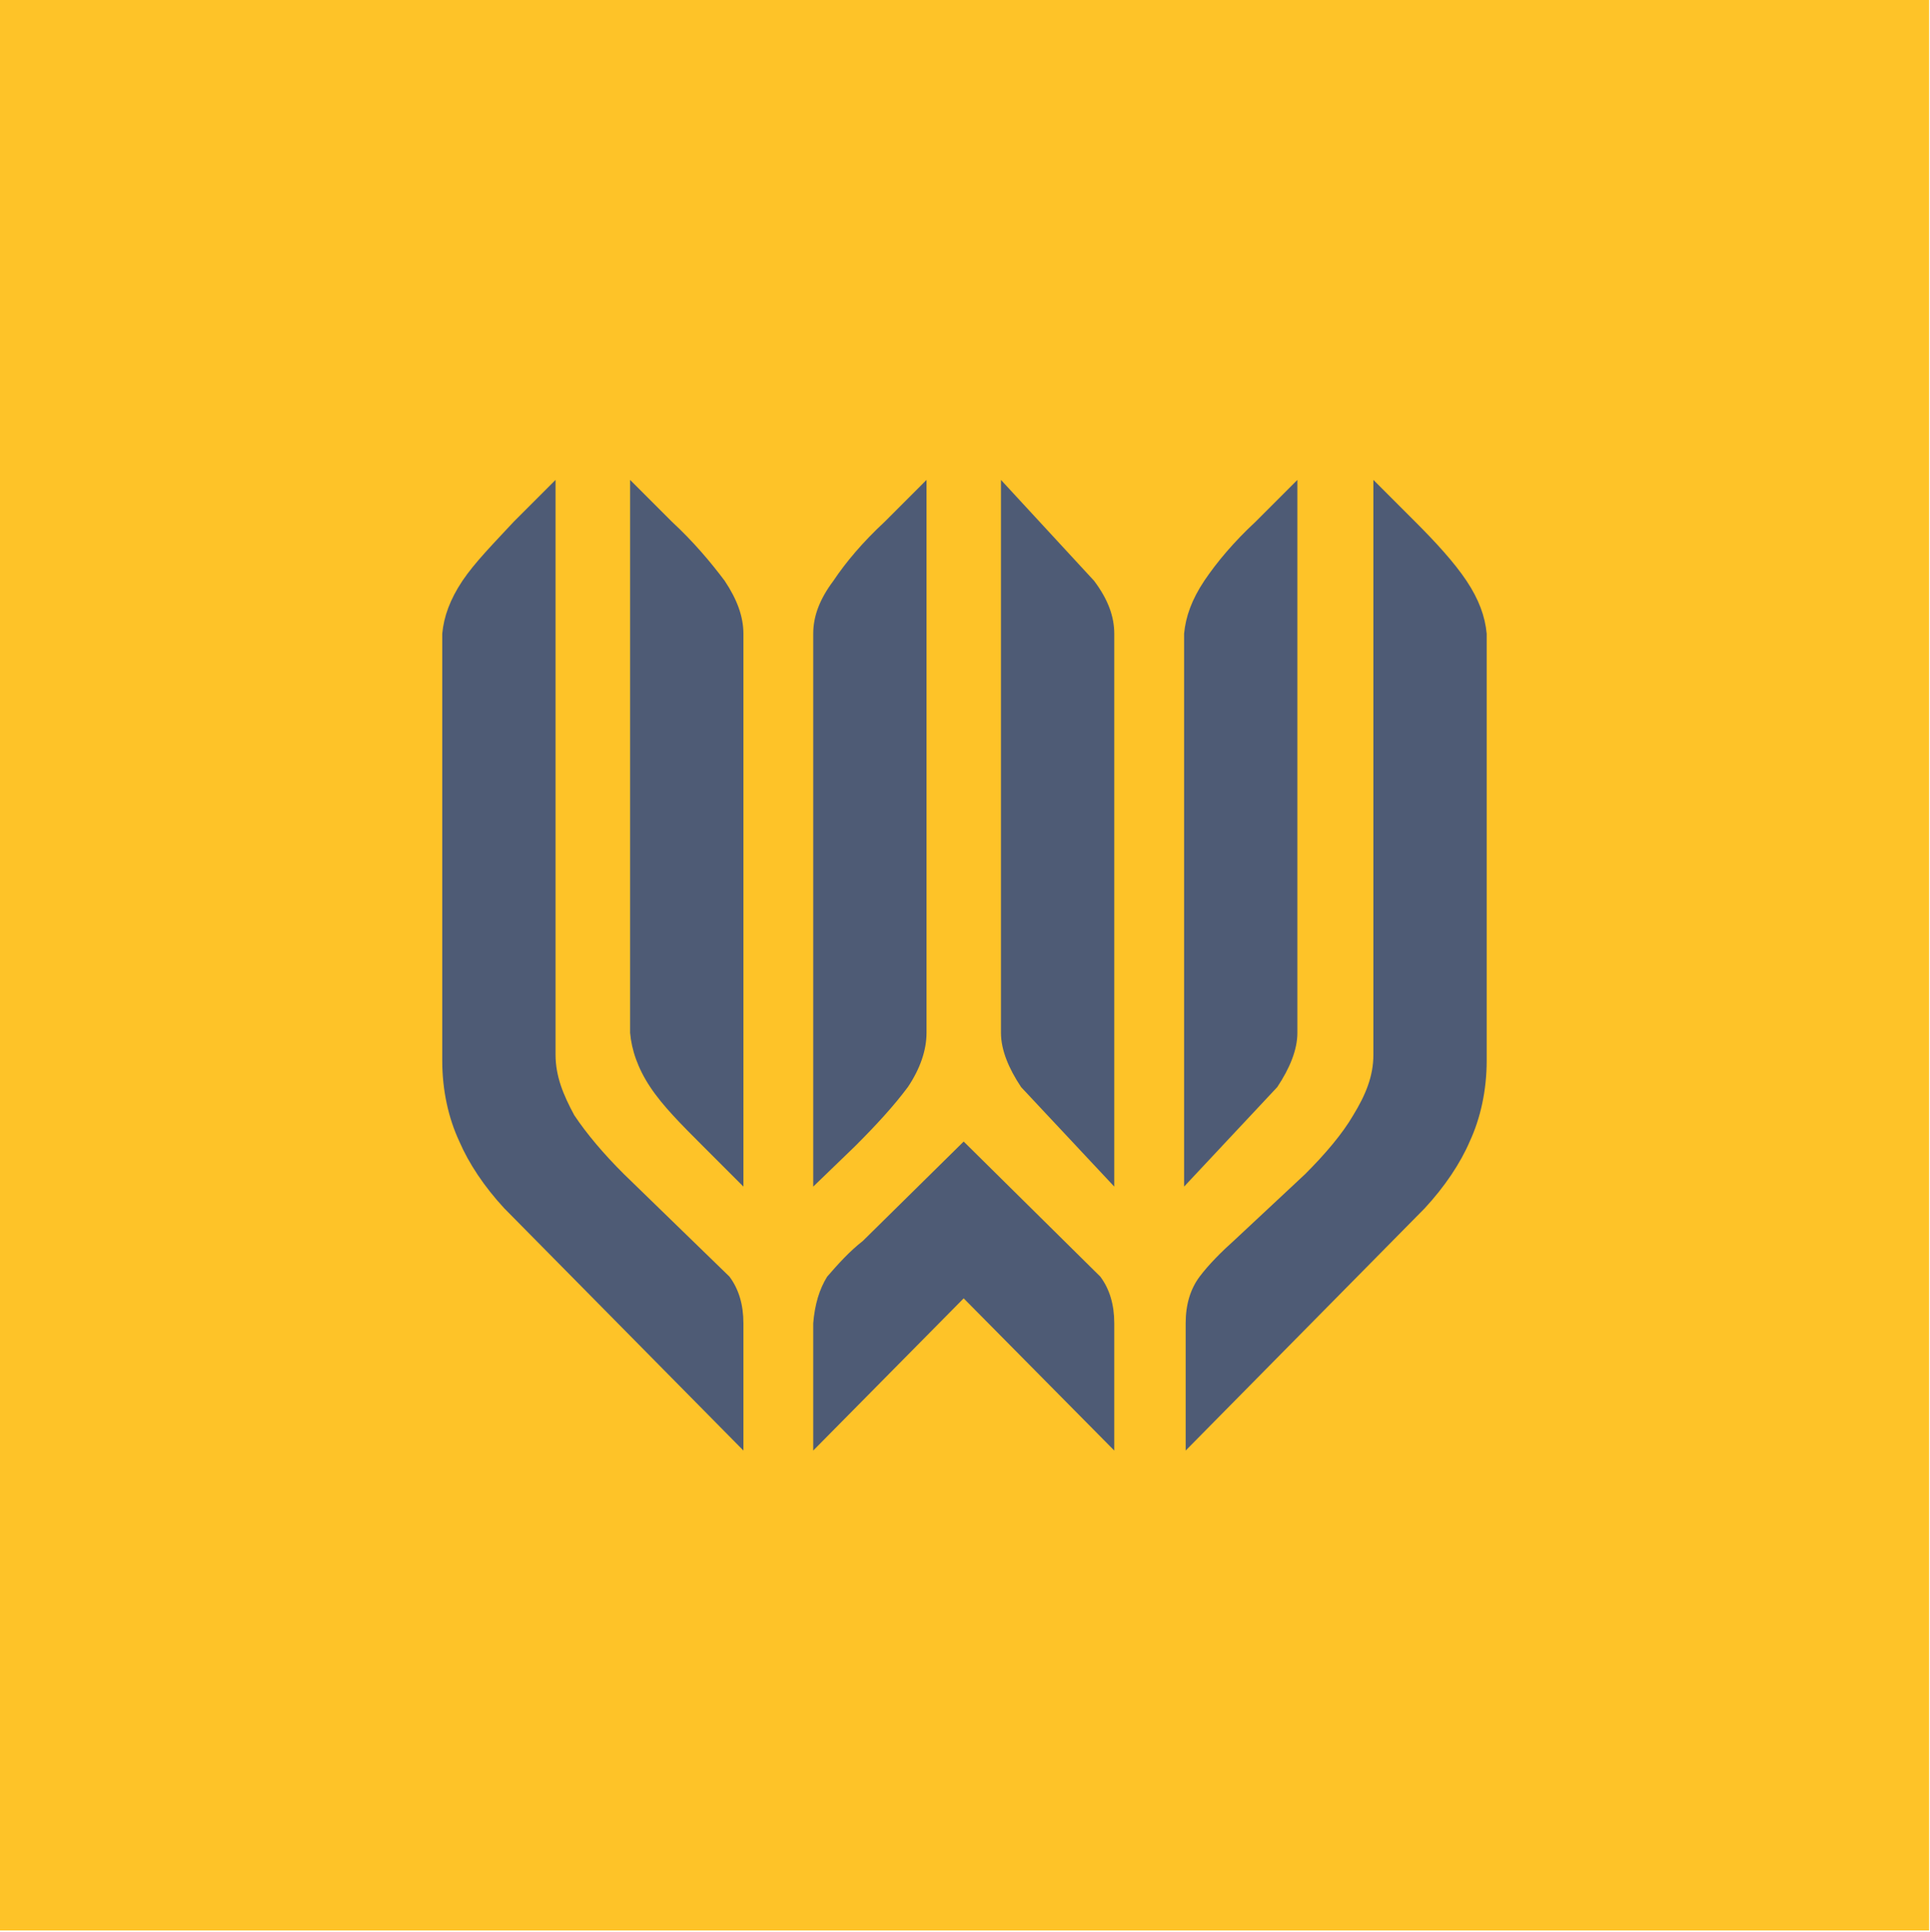
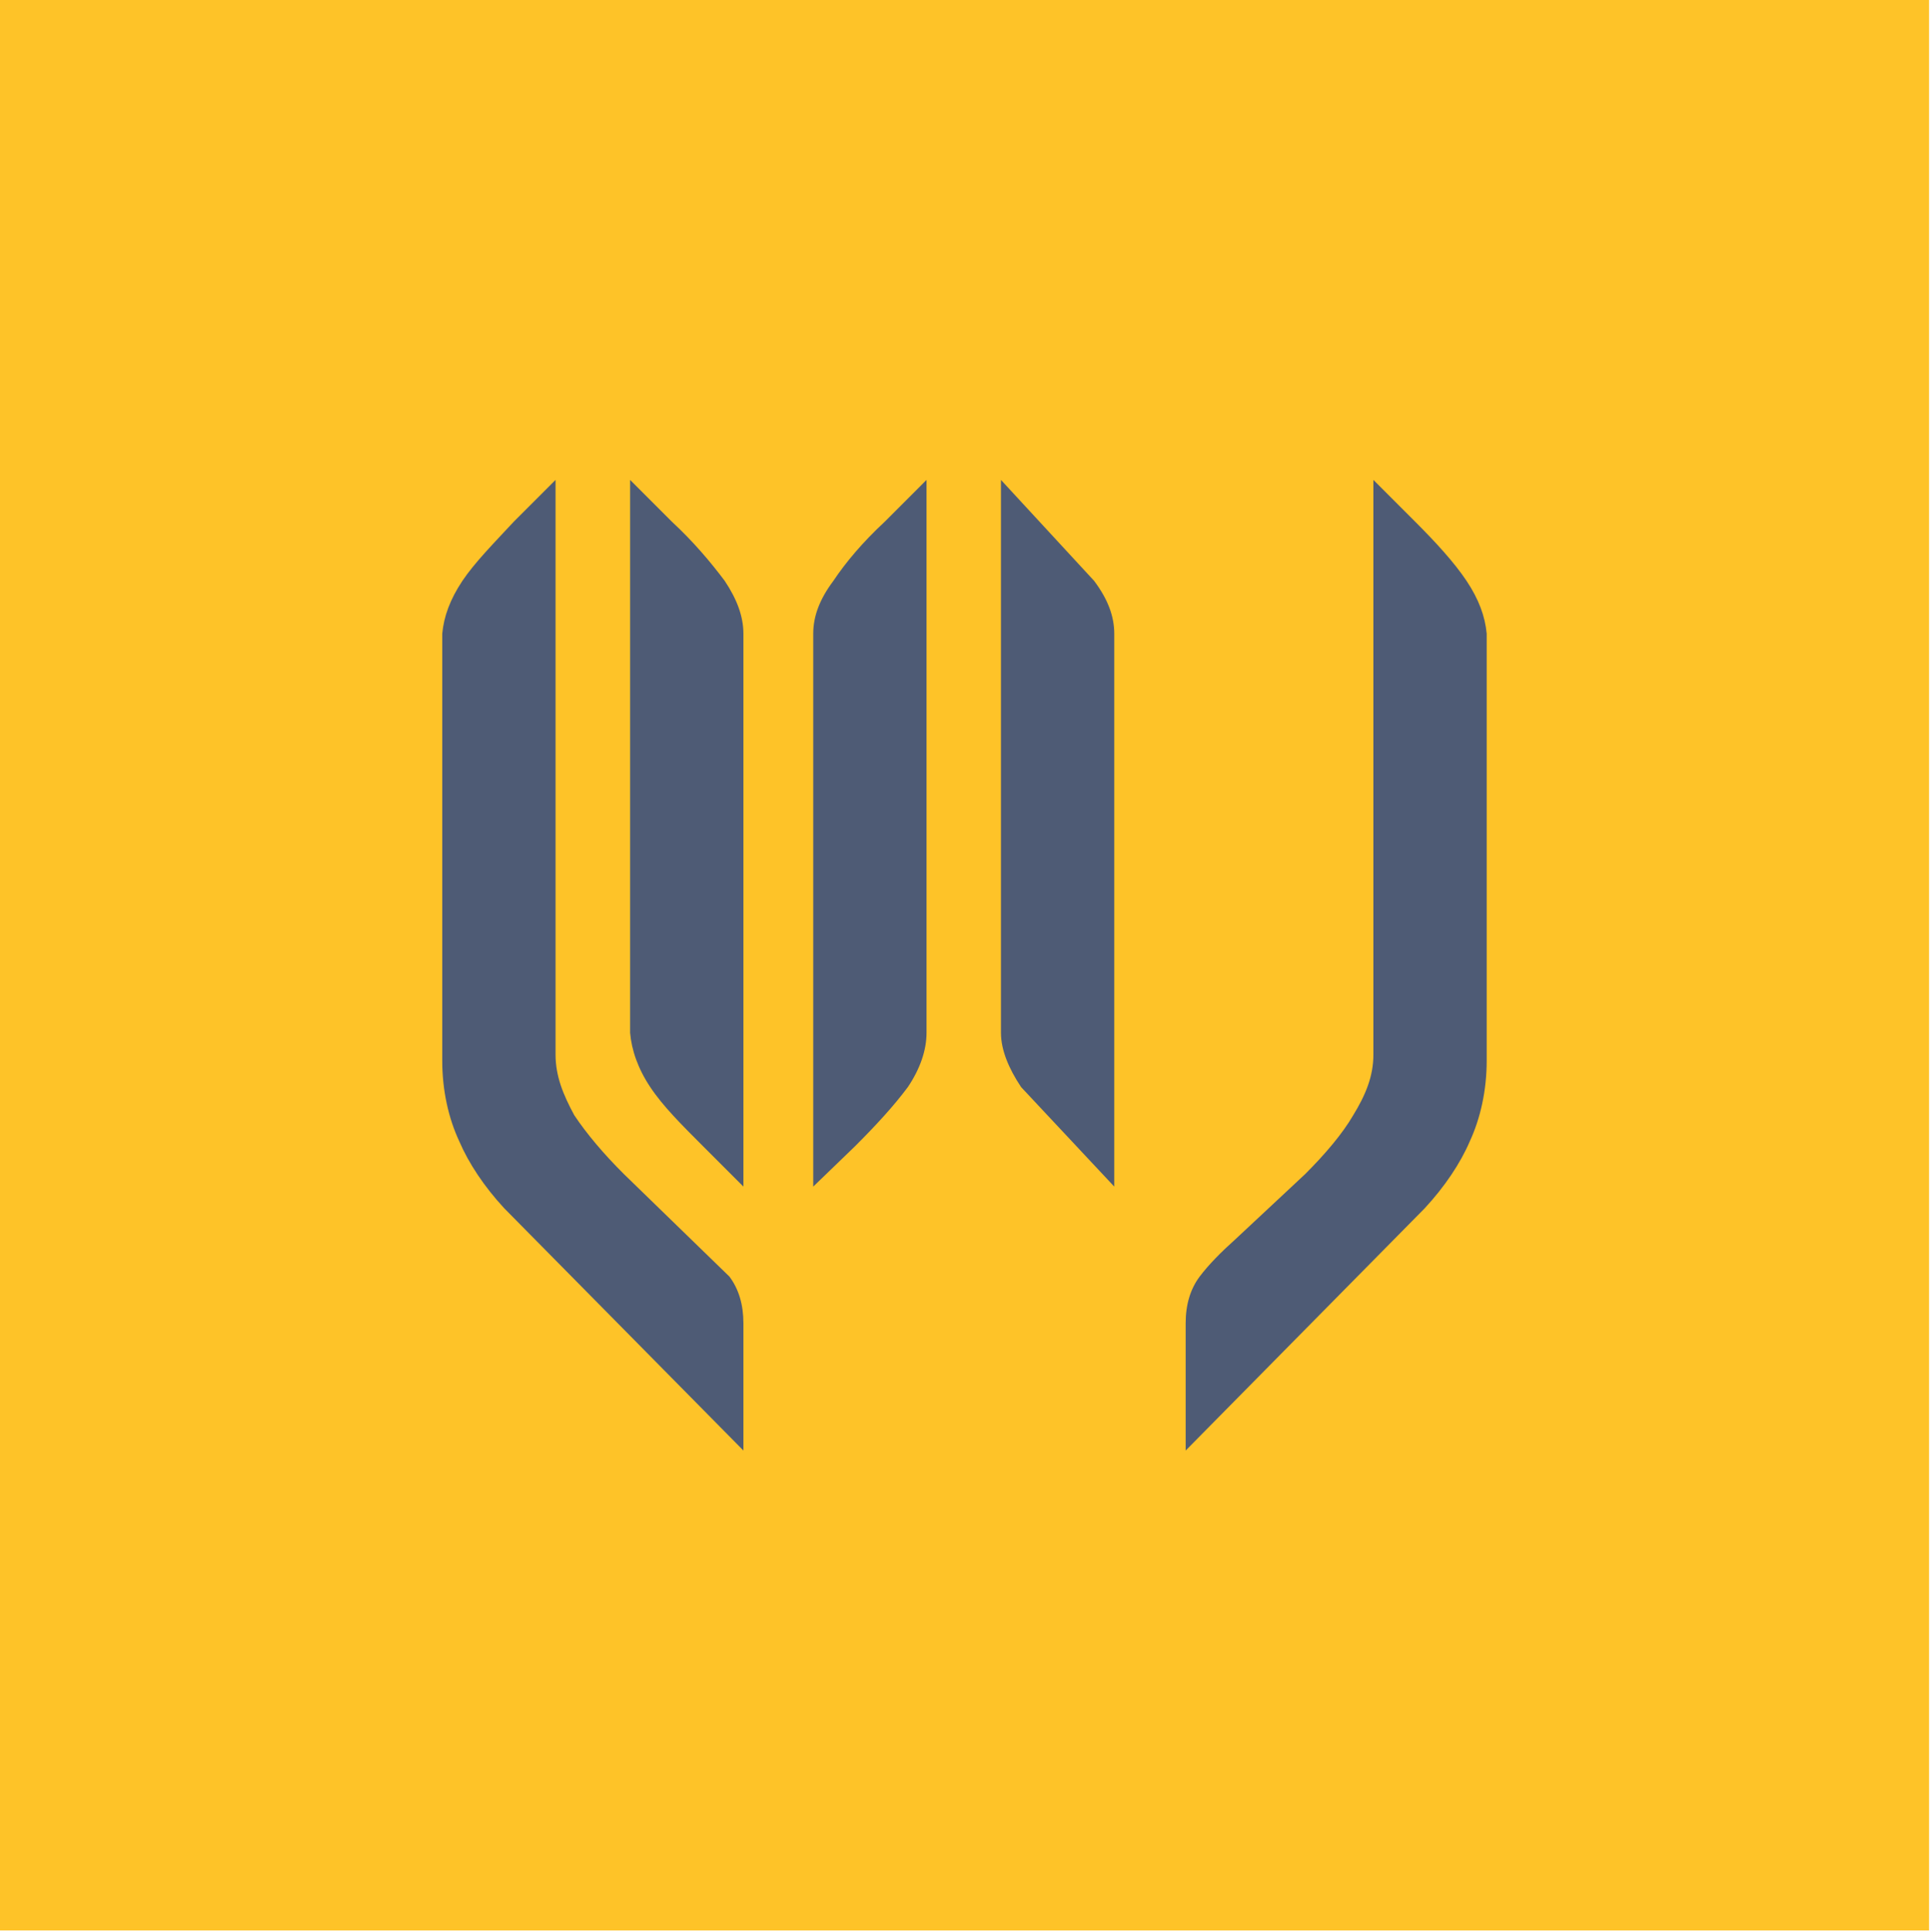
<svg xmlns="http://www.w3.org/2000/svg" version="1.2" viewBox="0 0 1465 1466" width="1465" height="1466">
  <title>Wamu-svg</title>
  <style>
		.s0 { fill: #fec328 } 
		.s1 { fill: #4e5b75 } 
	</style>
  <g id="g1986">
    <path id="path1988" class="s0" d="m1464.3 0v1465h-1464.3v-1465z" />
    <g id="g1990">
      <path id="path1992" class="s1" d="m1128.5 480.9c-1.2-13-5.9-26-15.3-40.1-9.4-14.1-23.6-29.5-38.9-44.8l-31.8-31.8v436.1c0 16.5-5.9 30.6-15.3 46-8.2 14.1-21.2 29.4-36.5 44.7l-53 49.5c-10.6 9.5-20 18.9-27.1 28.3q-10.6 14.2-10.6 35.4v96.6l181.4-183.8c15.3-16.5 27.1-34.2 34.2-50.7 8.2-17.7 12.9-38.9 12.9-61.3z" />
    </g>
    <g id="g1994">
-       <path id="path1996" class="s1" d="m984.8 783.8v-419.6l-31.8 31.8c-16.5 15.3-29.4 30.7-38.9 44.8-9.4 14.1-14.1 27.1-15.3 40.1v419.6l70.7-75.5c9.4-14.1 15.3-28.2 15.3-41.2z" />
      <path id="path1998" class="s1" d="m564.3 480.9c0-13-4.8-26-14.2-40.1-10.6-14.1-23.5-29.5-40-44.8l-31.8-31.8v419.6c1.1 13 5.9 27.1 15.3 41.2 9.4 14.2 23.5 28.3 40 44.8l30.7 30.7z" />
      <path id="path2000" class="s1" d="m671.5 396c-16.5 15.3-29.5 30.7-38.9 44.8-10.6 14.1-15.3 27.1-15.3 40.1v419.6l31.8-30.7c16.5-16.5 29.4-30.6 40-44.8 9.5-14.1 14.2-28.2 14.2-41.2v-419.6z" />
      <path id="path2002" class="s1" d="m845.8 480.9c0-13-4.7-26-15.3-40.1l-70.7-76.6v419.6c0 13 5.9 27.1 15.3 41.2l70.7 75.5z" />
      <path id="path2004" class="s1" d="m351 440.8c-9.4 14.1-14.1 27.1-15.3 40.1v324.1c0 22.4 4.7 43.6 13 61.3 7.1 16.5 18.8 34.2 34.1 50.7l181.5 183.8v-96.6q0-21.2-10.6-35.4l-80.1-77.8c-15.4-15.3-28.3-30.6-37.7-44.7-8.3-15.4-14.2-29.5-14.2-46v-436.1l-31.8 31.8c-15.3 16.5-29.4 30.7-38.9 44.8z" />
-       <path id="path2006" class="s1" d="m655 941.7c-10.6 8.3-18.9 17.7-27.1 27.1q-8.9 14.2-10.6 35.4v96.6l114.2-115.5 114.3 115.5v-96.6q0-21.2-10.6-35.4l-103.7-102.5z" />
    </g>
  </g>
</svg>